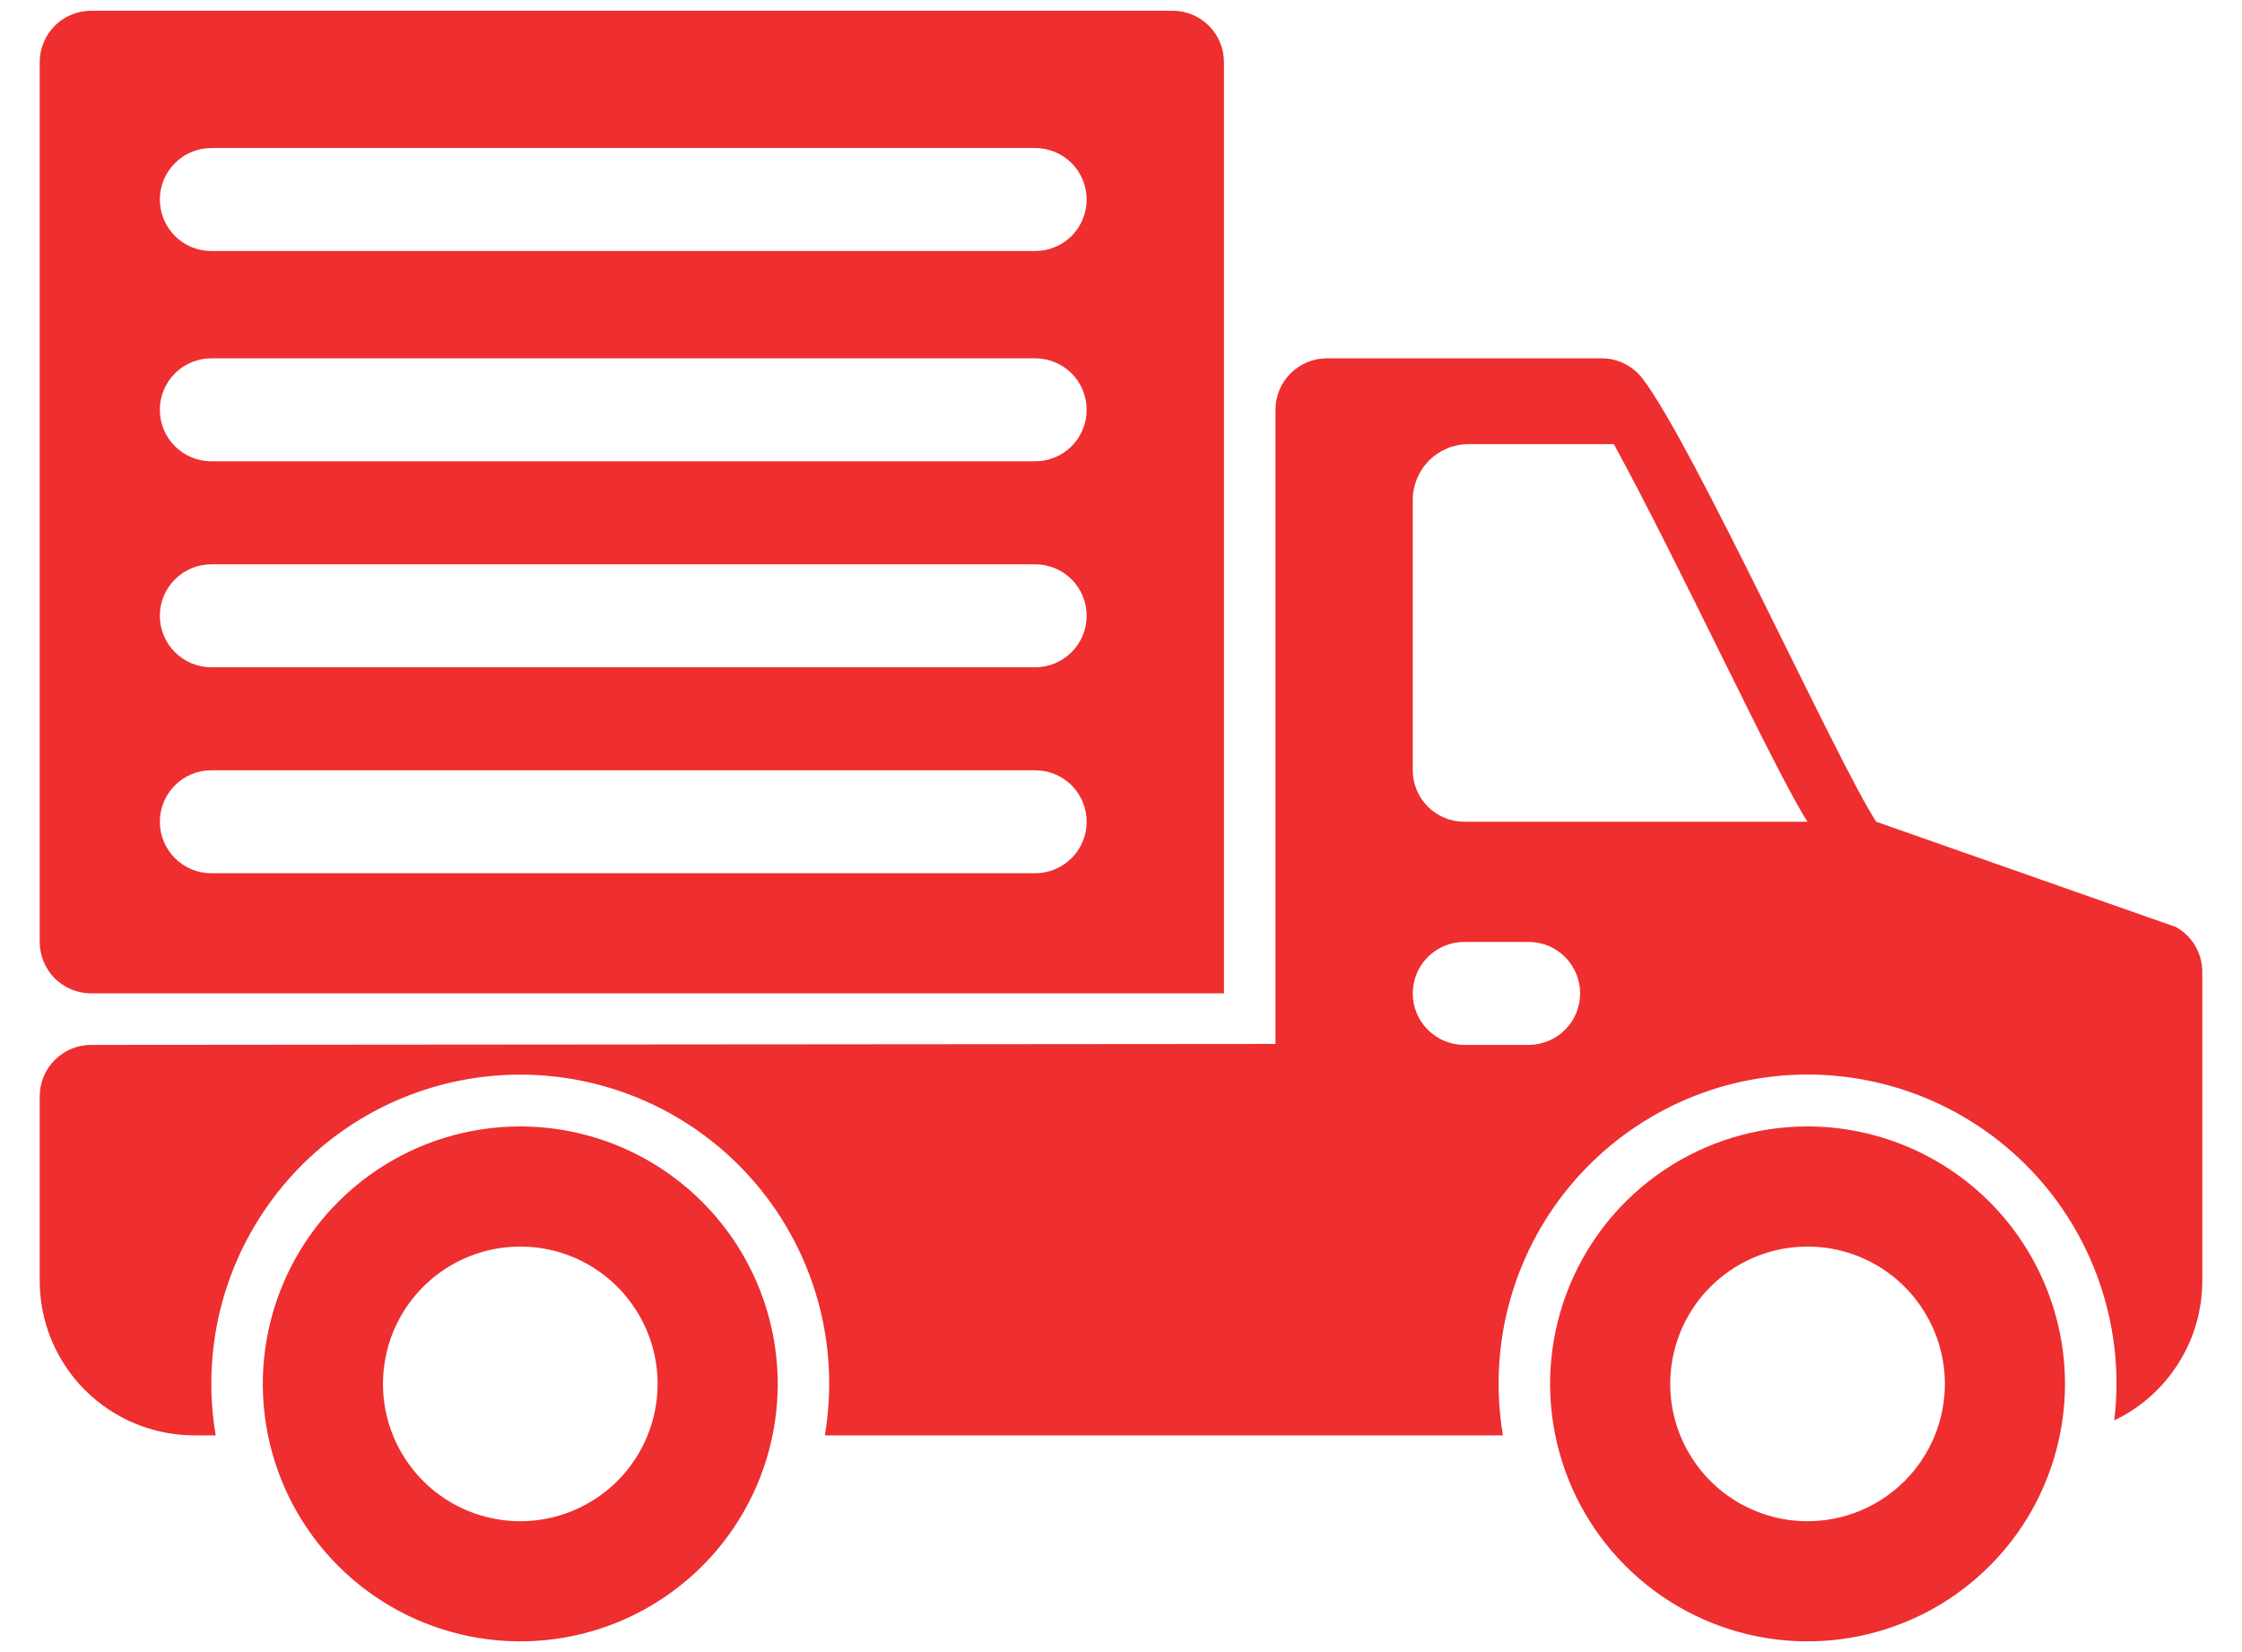
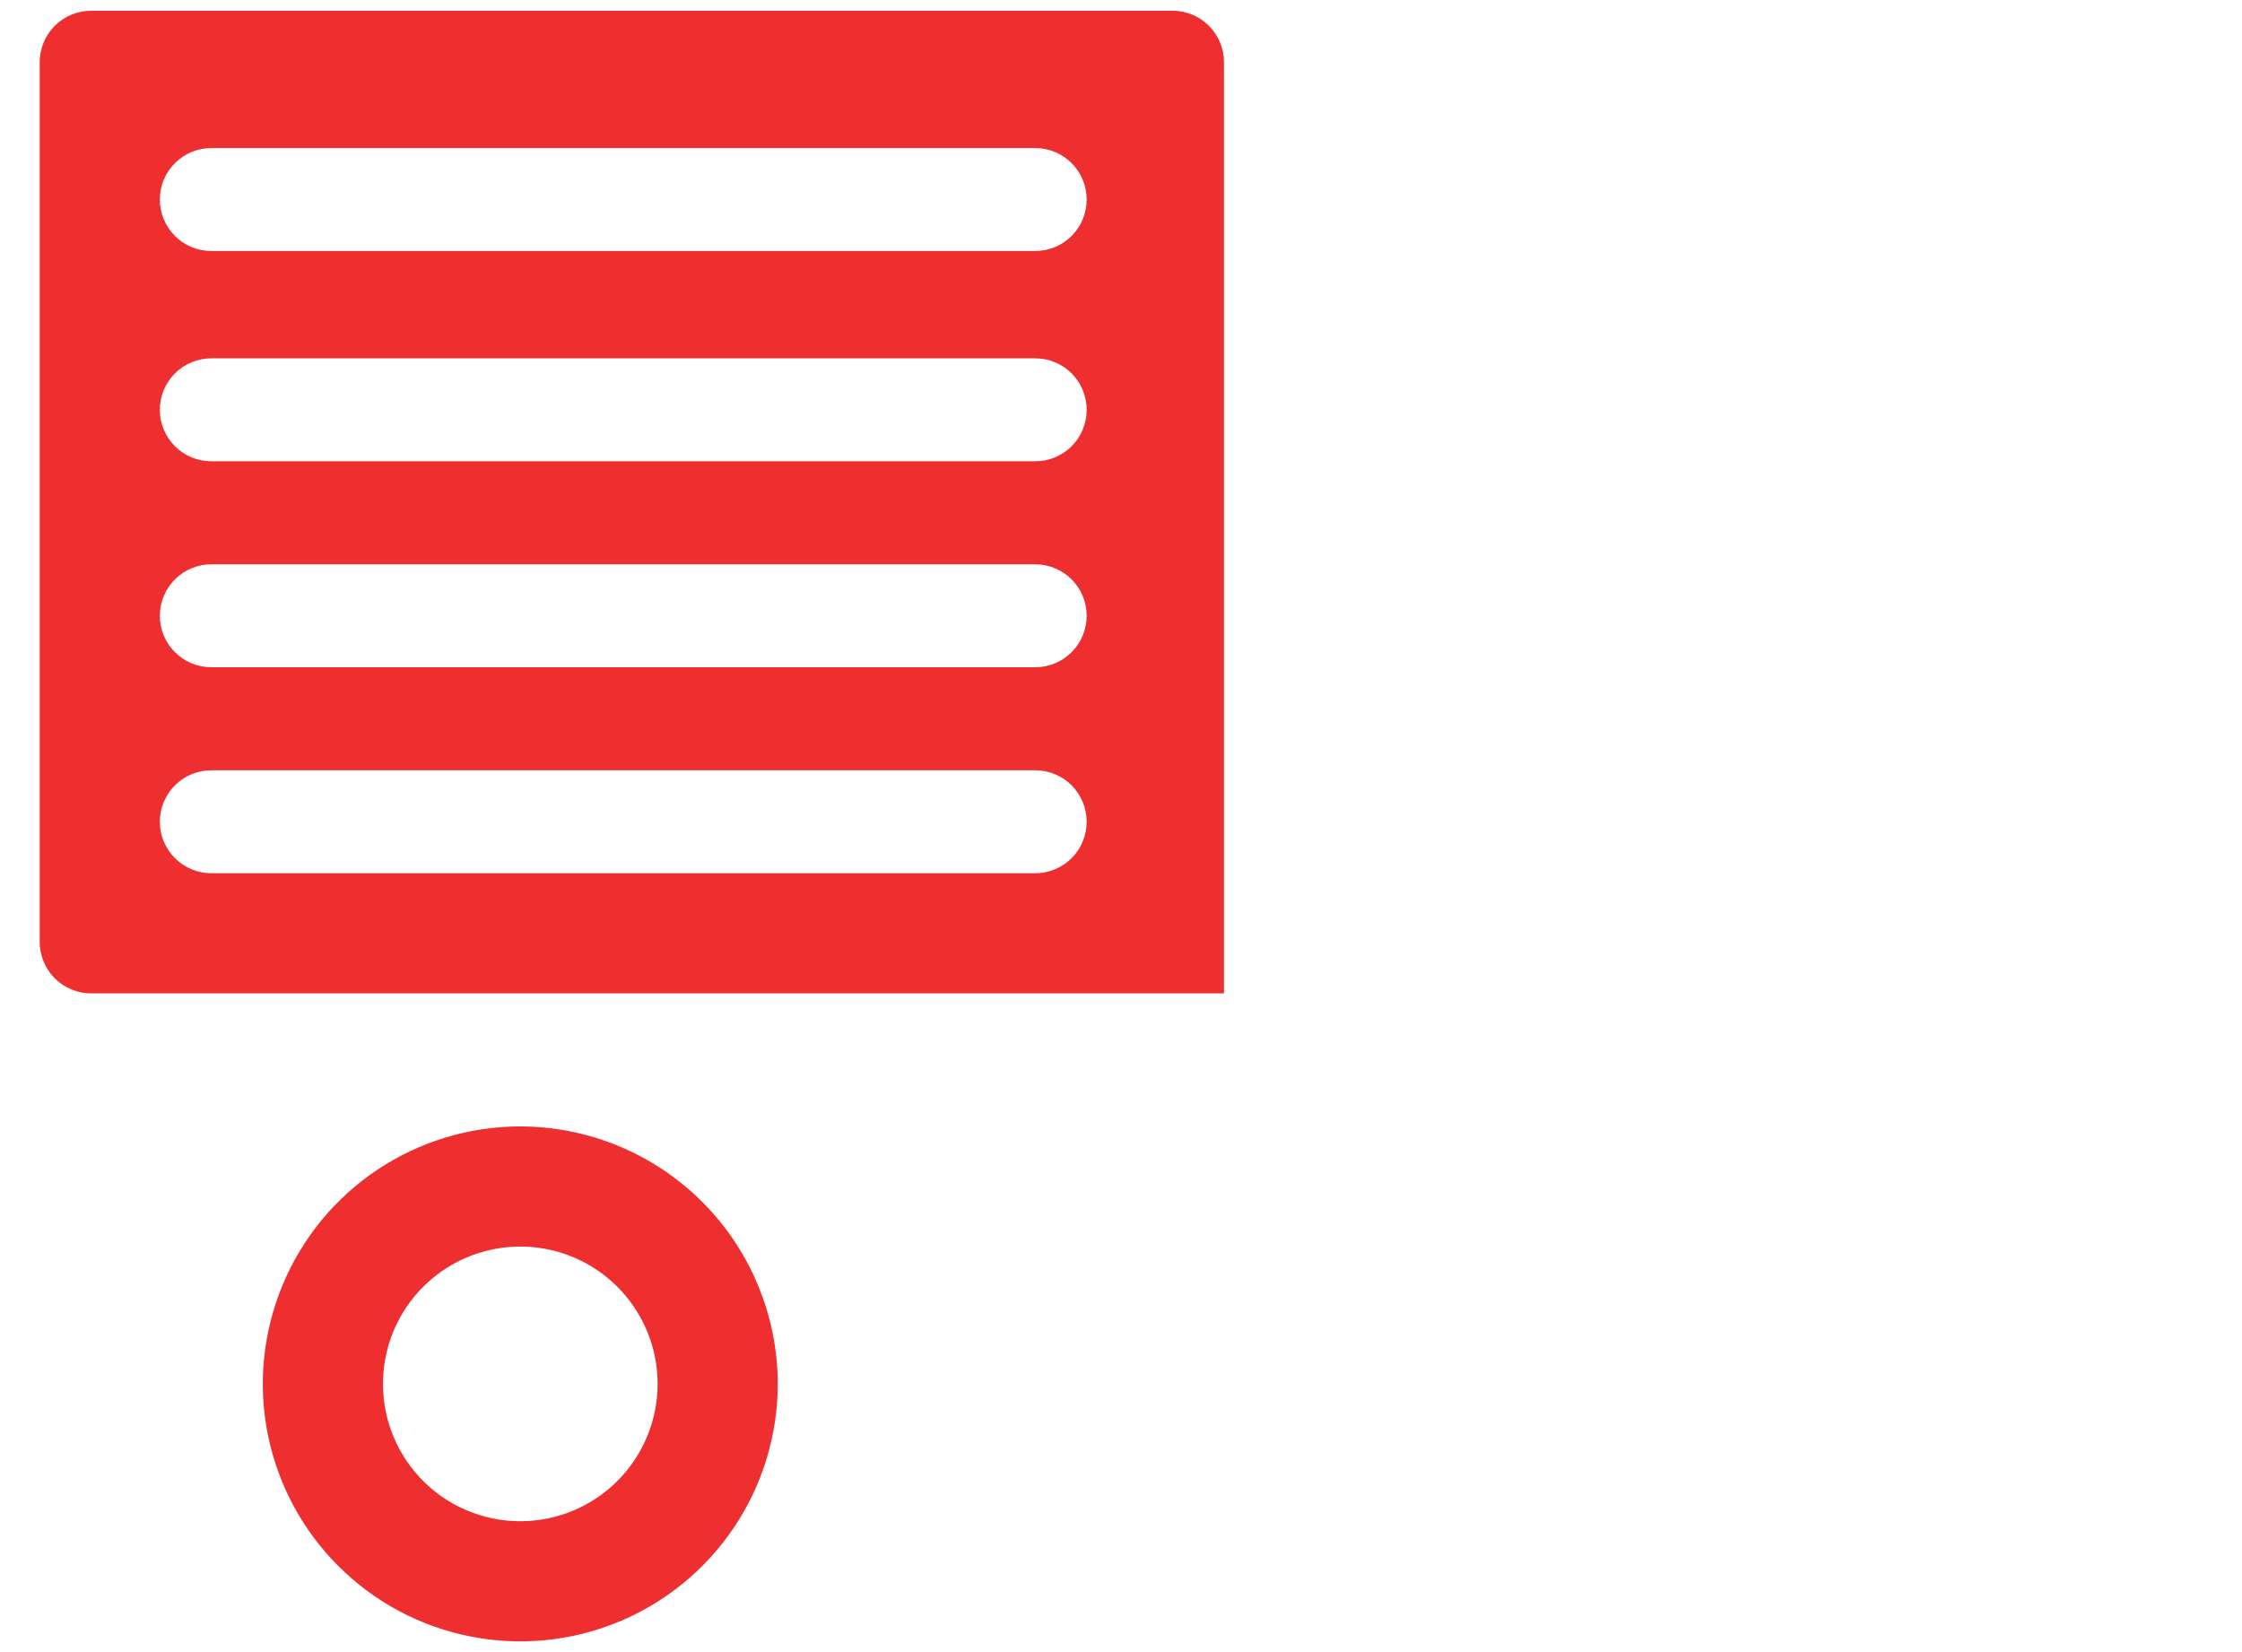
<svg xmlns="http://www.w3.org/2000/svg" width="38" height="28" viewBox="0 0 38 28" fill="none">
-   <path d="M30.636 19.091C29.773 19.091 28.93 19.347 28.212 19.826C27.494 20.306 26.935 20.987 26.605 21.785C26.275 22.582 26.188 23.459 26.357 24.306C26.525 25.152 26.941 25.93 27.551 26.54C28.161 27.15 28.939 27.566 29.785 27.734C30.631 27.903 31.509 27.816 32.306 27.486C33.104 27.156 33.785 26.596 34.265 25.879C34.744 25.161 35 24.317 35 23.454C34.999 22.298 34.538 21.188 33.721 20.37C32.902 19.552 31.793 19.092 30.636 19.091ZM30.636 25.782C30.176 25.782 29.726 25.645 29.343 25.39C28.961 25.134 28.662 24.77 28.486 24.345C28.31 23.92 28.264 23.452 28.354 23C28.444 22.549 28.665 22.134 28.991 21.809C29.316 21.483 29.731 21.262 30.182 21.172C30.634 21.082 31.102 21.128 31.527 21.304C31.952 21.48 32.316 21.779 32.571 22.162C32.827 22.544 32.964 22.994 32.964 23.454C32.964 24.072 32.718 24.664 32.282 25.1C31.846 25.537 31.254 25.782 30.636 25.782Z" fill="#EE2E2F" />
  <path d="M8.818 19.091C7.955 19.091 7.111 19.347 6.394 19.826C5.676 20.306 5.117 20.987 4.787 21.785C4.456 22.582 4.37 23.459 4.538 24.306C4.707 25.152 5.122 25.93 5.733 26.54C6.343 27.15 7.12 27.566 7.967 27.734C8.813 27.903 9.691 27.816 10.488 27.486C11.285 27.156 11.967 26.596 12.446 25.879C12.926 25.161 13.182 24.317 13.182 23.454C13.181 22.298 12.72 21.188 11.902 20.37C11.084 19.552 9.975 19.092 8.818 19.091ZM8.818 25.782C8.358 25.782 7.908 25.645 7.525 25.39C7.143 25.134 6.844 24.77 6.668 24.345C6.492 23.92 6.446 23.452 6.536 23C6.625 22.549 6.847 22.134 7.173 21.809C7.498 21.483 7.913 21.262 8.364 21.172C8.816 21.082 9.284 21.128 9.709 21.304C10.134 21.48 10.498 21.779 10.753 22.162C11.009 22.544 11.146 22.994 11.146 23.454C11.146 24.072 10.9 24.664 10.464 25.1C10.027 25.537 9.435 25.782 8.818 25.782Z" fill="#EE2E2F" />
-   <path d="M36.882 15.712L31.8 13.927C31.151 12.936 28.708 7.552 27.839 6.415C27.757 6.309 27.652 6.222 27.532 6.163C27.412 6.104 27.28 6.073 27.145 6.073H22.491C22.259 6.073 22.038 6.165 21.874 6.328C21.71 6.492 21.618 6.714 21.618 6.945V17.693L1.545 17.709C1.313 17.709 1.092 17.801 0.928 17.965C0.765 18.129 0.673 18.35 0.673 18.582V21.709C0.673 22.403 0.95 23.069 1.44 23.559C1.931 24.05 2.597 24.326 3.291 24.327H3.656C3.528 23.576 3.566 22.806 3.766 22.071C3.967 21.336 4.326 20.654 4.817 20.071C5.309 19.489 5.921 19.021 6.612 18.7C7.303 18.379 8.056 18.213 8.818 18.213C9.58 18.213 10.333 18.379 11.024 18.7C11.715 19.021 12.328 19.489 12.819 20.071C13.311 20.654 13.669 21.336 13.87 22.071C14.07 22.806 14.108 23.576 13.98 24.327H25.474C25.348 23.587 25.383 22.828 25.576 22.102C25.769 21.376 26.116 20.7 26.593 20.12C27.071 19.54 27.668 19.069 28.343 18.74C29.018 18.411 29.756 18.232 30.508 18.213C31.259 18.195 32.005 18.338 32.695 18.633C33.386 18.929 34.005 19.369 34.511 19.925C35.016 20.481 35.396 21.139 35.624 21.855C35.853 22.57 35.925 23.327 35.835 24.073C36.282 23.86 36.658 23.525 36.922 23.106C37.187 22.688 37.327 22.204 37.327 21.709V16.473C37.327 16.318 37.286 16.166 37.208 16.032C37.13 15.898 37.017 15.788 36.882 15.712ZM25.909 17.709H24.818C24.587 17.709 24.365 17.617 24.201 17.453C24.037 17.29 23.945 17.068 23.945 16.836C23.945 16.605 24.037 16.383 24.201 16.219C24.365 16.055 24.587 15.964 24.818 15.964H25.909C26.141 15.964 26.363 16.055 26.526 16.219C26.69 16.383 26.782 16.605 26.782 16.836C26.782 17.068 26.69 17.29 26.526 17.453C26.363 17.617 26.141 17.709 25.909 17.709ZM24.818 13.927C24.587 13.927 24.365 13.835 24.201 13.672C24.037 13.508 23.945 13.286 23.945 13.055V8.473C23.945 8.222 24.045 7.981 24.222 7.804C24.4 7.627 24.64 7.527 24.891 7.527H27.353C28.444 9.517 30.116 13.133 30.636 13.927H24.818Z" fill="#EE2E2F" />
  <path d="M1.545 16.836H20.745V1.054C20.745 0.823 20.654 0.601 20.49 0.437C20.326 0.274 20.104 0.182 19.873 0.182H1.545C1.314 0.182 1.092 0.274 0.928 0.437C0.765 0.601 0.673 0.823 0.673 1.054V15.964C0.673 16.195 0.765 16.417 0.928 16.581C1.092 16.744 1.314 16.836 1.545 16.836ZM3.582 2.509H17.546C17.777 2.509 17.999 2.601 18.163 2.765C18.326 2.928 18.418 3.15 18.418 3.382C18.418 3.613 18.326 3.835 18.163 3.999C17.999 4.163 17.777 4.254 17.546 4.254H3.582C3.35 4.254 3.128 4.163 2.965 3.999C2.801 3.835 2.709 3.613 2.709 3.382C2.709 3.15 2.801 2.928 2.965 2.765C3.128 2.601 3.35 2.509 3.582 2.509ZM3.582 6.073H17.546C17.777 6.073 17.999 6.165 18.163 6.328C18.326 6.492 18.418 6.714 18.418 6.945C18.418 7.177 18.326 7.399 18.163 7.563C17.999 7.726 17.777 7.818 17.546 7.818H3.582C3.35 7.818 3.128 7.726 2.965 7.563C2.801 7.399 2.709 7.177 2.709 6.945C2.709 6.714 2.801 6.492 2.965 6.328C3.128 6.165 3.35 6.073 3.582 6.073ZM3.582 9.564H17.546C17.777 9.564 17.999 9.656 18.163 9.819C18.326 9.983 18.418 10.205 18.418 10.436C18.418 10.668 18.326 10.89 18.163 11.053C17.999 11.217 17.777 11.309 17.546 11.309H3.582C3.35 11.309 3.128 11.217 2.965 11.053C2.801 10.89 2.709 10.668 2.709 10.436C2.709 10.205 2.801 9.983 2.965 9.819C3.128 9.656 3.35 9.564 3.582 9.564ZM3.582 13.055H17.546C17.777 13.055 17.999 13.146 18.163 13.31C18.326 13.474 18.418 13.696 18.418 13.927C18.418 14.159 18.326 14.381 18.163 14.544C17.999 14.708 17.777 14.8 17.546 14.8H3.582C3.35 14.8 3.128 14.708 2.965 14.544C2.801 14.381 2.709 14.159 2.709 13.927C2.709 13.696 2.801 13.474 2.965 13.31C3.128 13.146 3.35 13.055 3.582 13.055Z" fill="#EE2E2F" />
</svg>